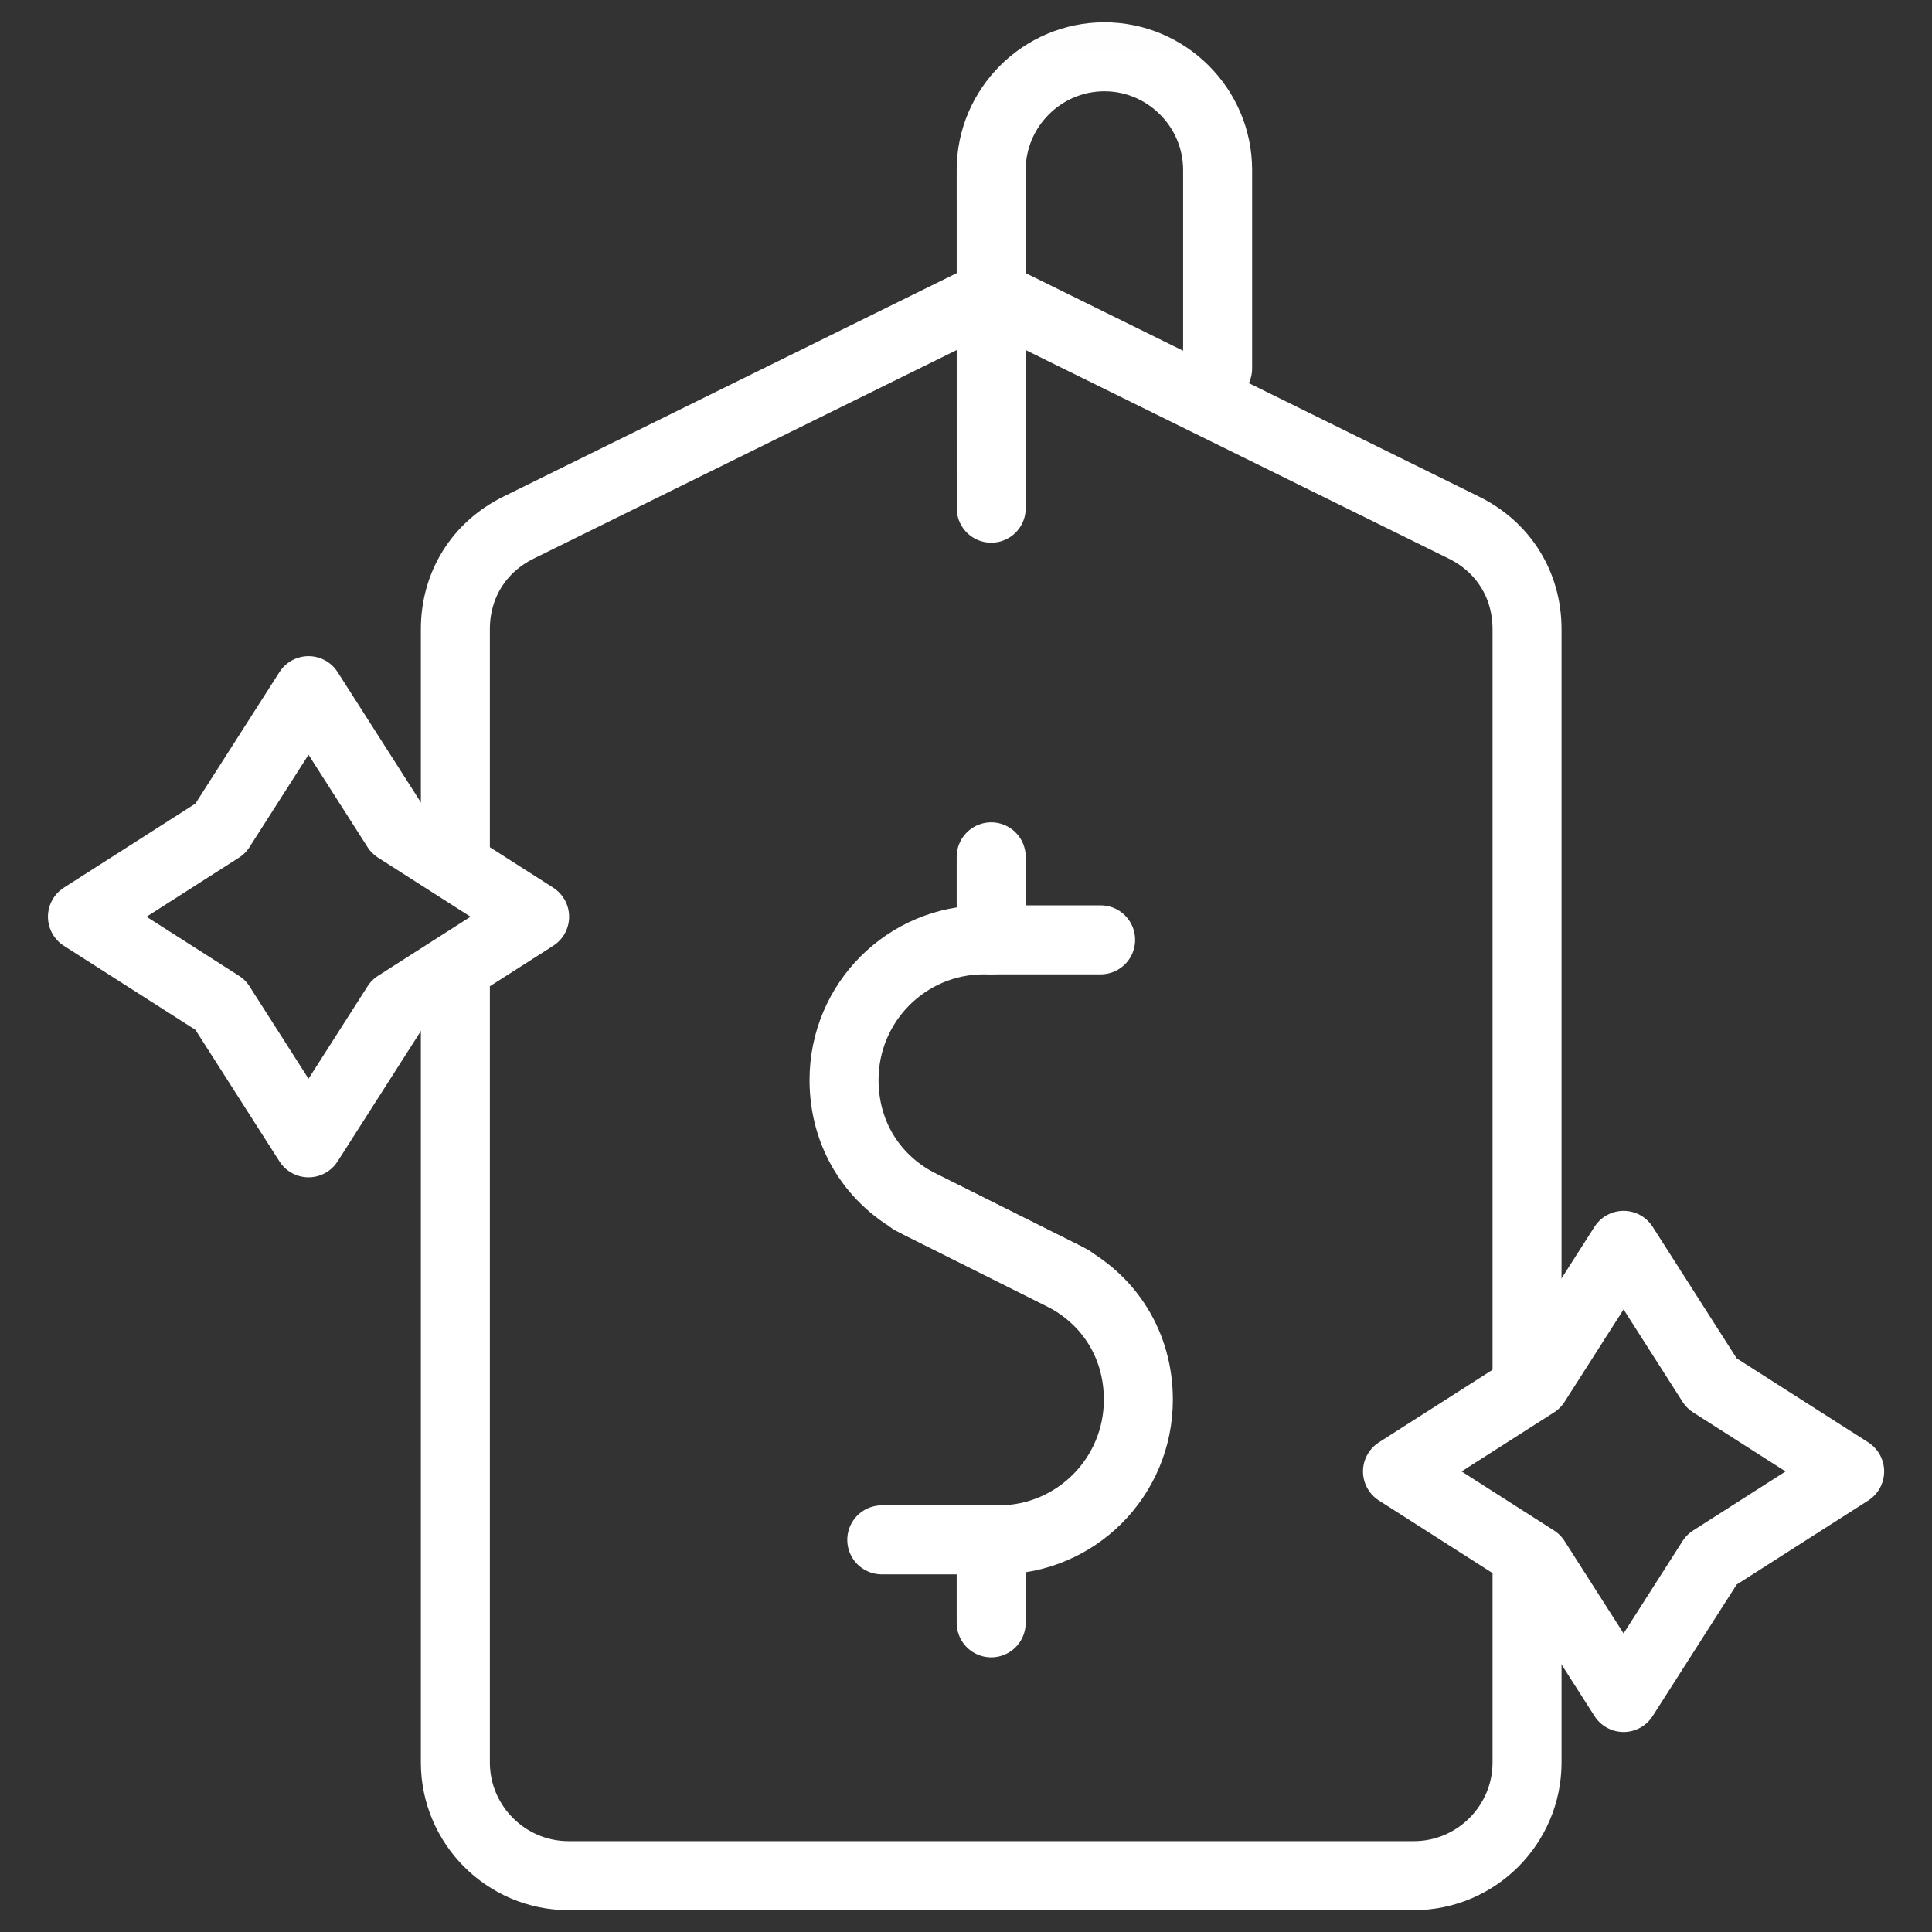
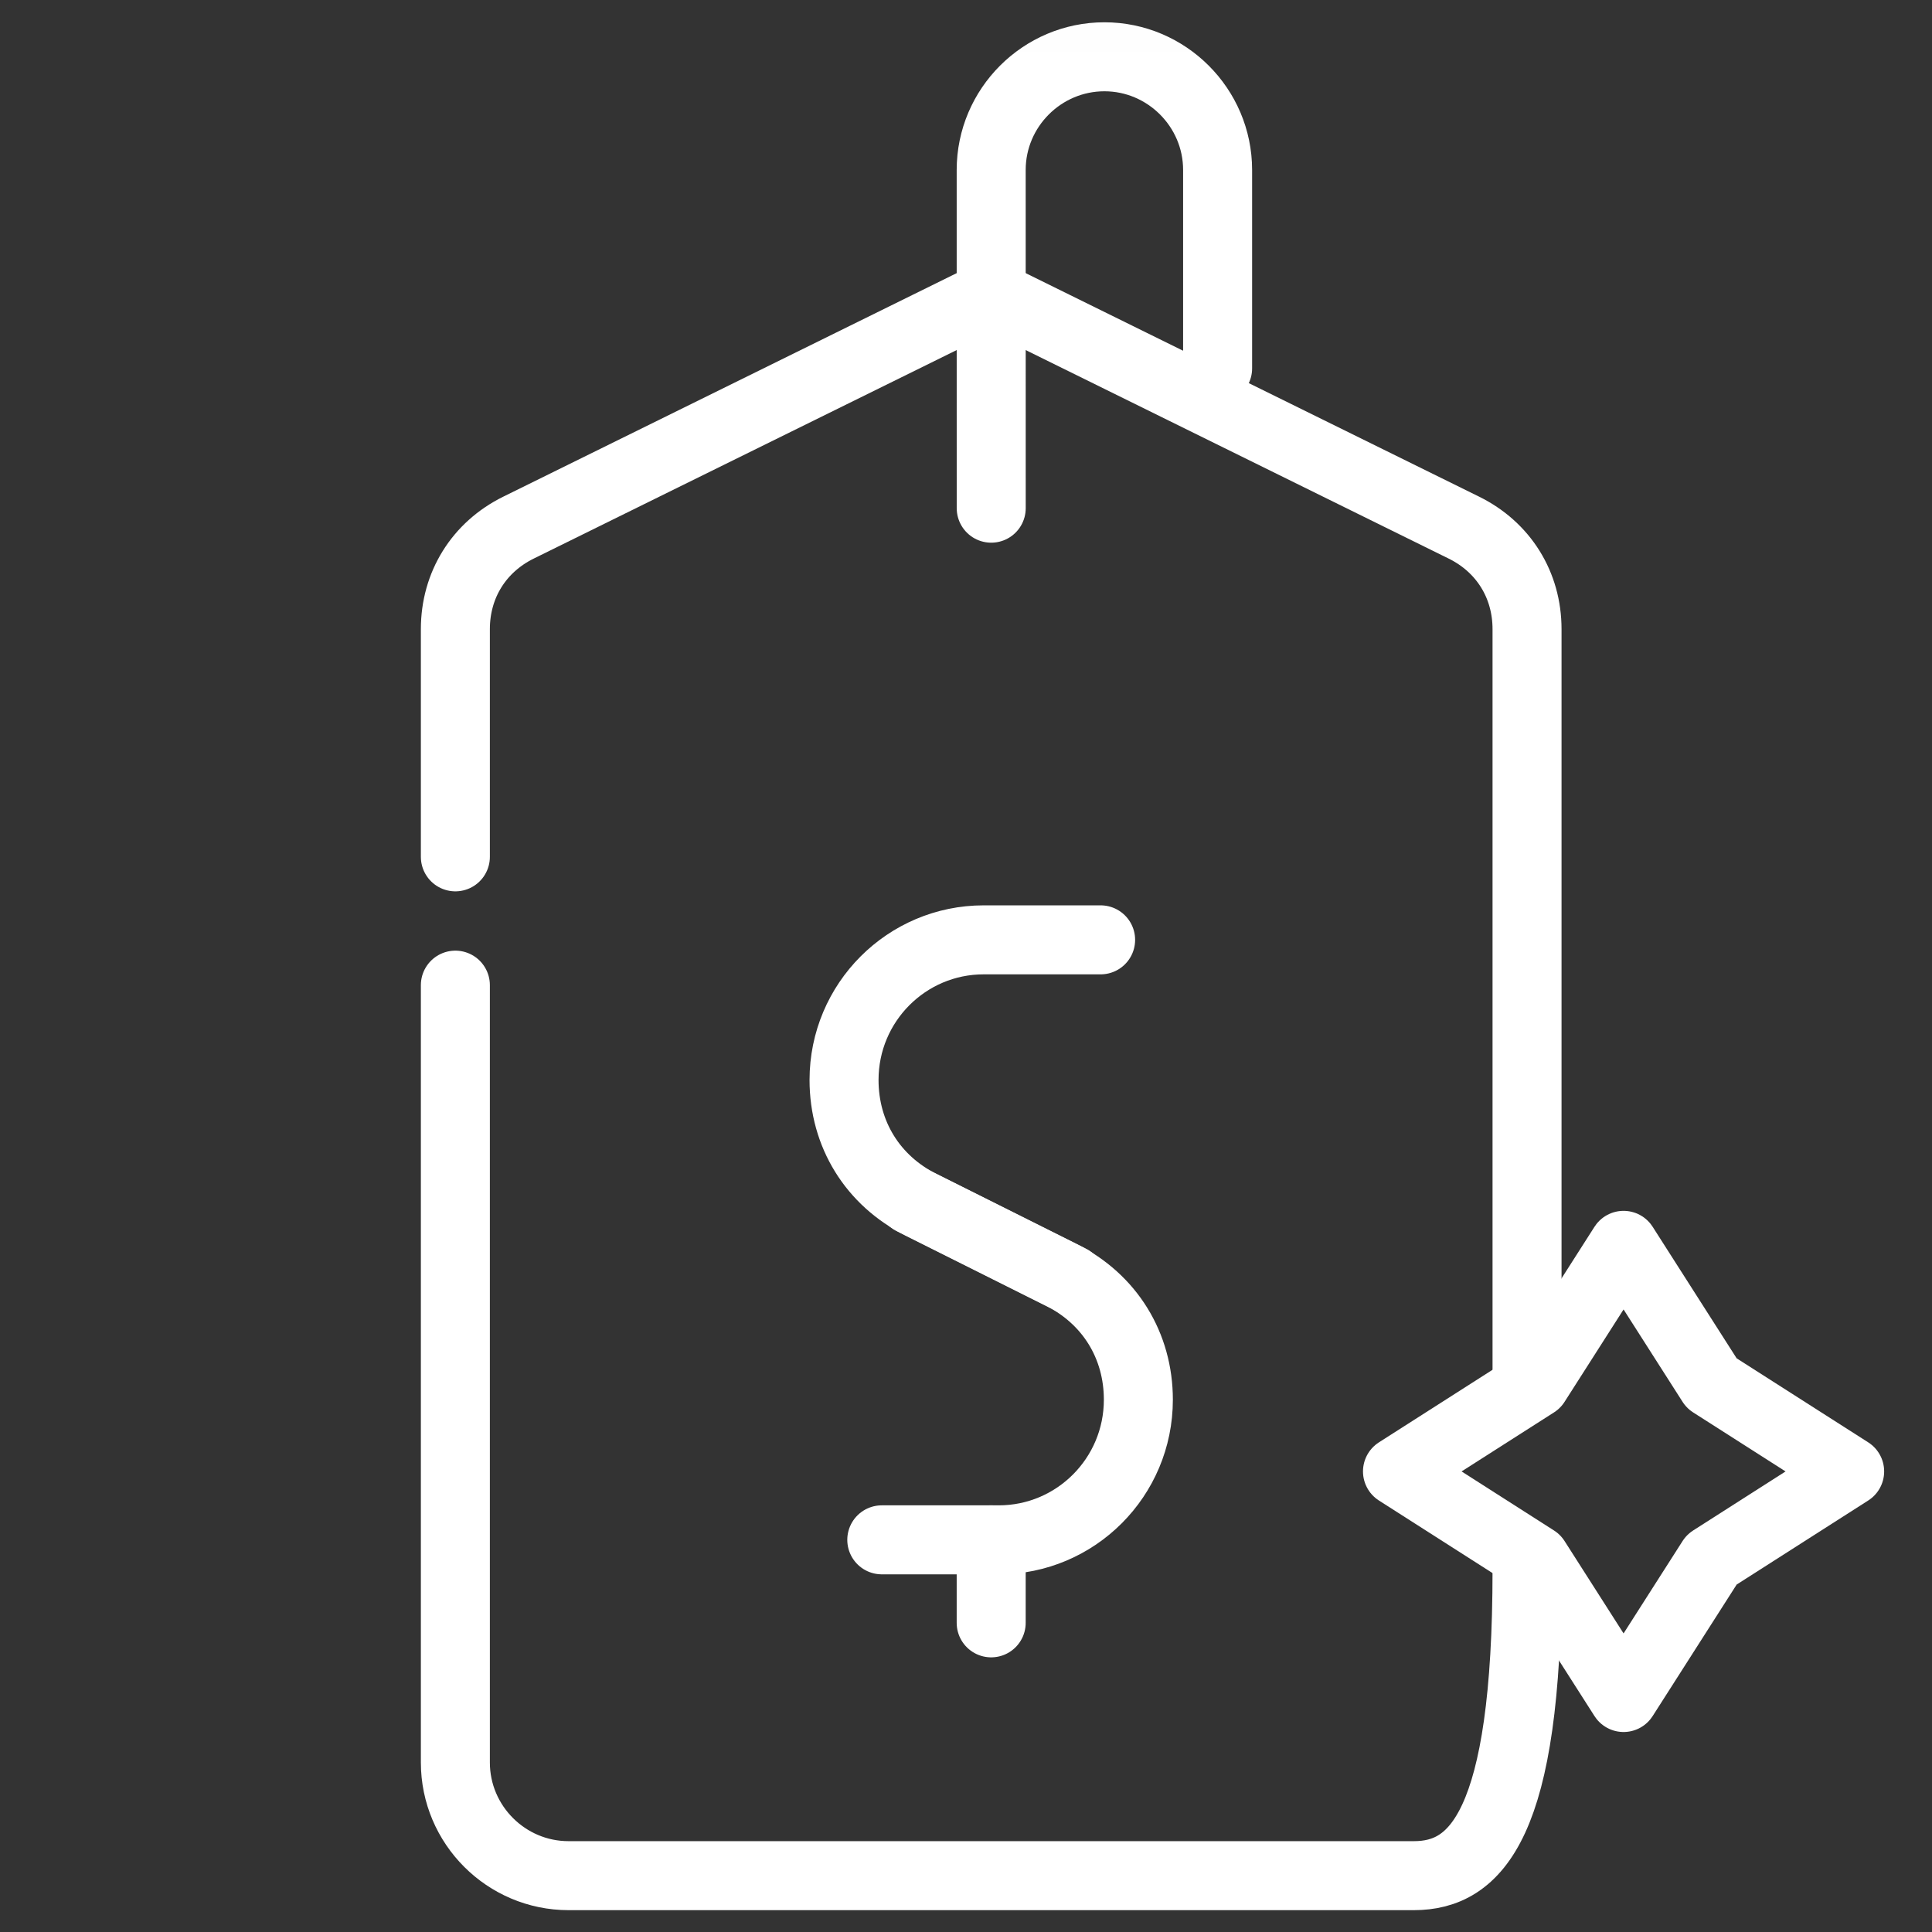
<svg xmlns="http://www.w3.org/2000/svg" width="56" height="56" viewBox="0 0 56 56" fill="none">
  <rect x="0" y="0" width="56" height="56" fill="#333333" stroke="none" />
  <g clip-path="url(#clip0_2947_2367)">
    <mask id="mask0_2947_2367" style="mask-type:luminance" maskUnits="userSpaceOnUse" x="0" y="0" width="57" height="57">
      <path d="M0.002 0.008H56.002V56.008H0.002V0.008Z" fill="white" />
    </mask>
    <g mask="url(#mask0_2947_2367)">
-       <path d="M44.262 45.508V51.086C44.262 52.893 42.788 54.367 40.98 54.367H16.48C14.673 54.367 13.199 52.893 13.199 51.086V28.555" stroke="white" stroke-width="2" stroke-miterlimit="22.926" stroke-linecap="round" stroke-linejoin="round" />
+       <path d="M44.262 45.508C44.262 52.893 42.788 54.367 40.98 54.367H16.48C14.673 54.367 13.199 52.893 13.199 51.086V28.555" stroke="white" stroke-width="2" stroke-miterlimit="22.926" stroke-linecap="round" stroke-linejoin="round" />
      <path d="M13.199 24.836V18.236C13.199 16.956 13.881 15.859 15.03 15.293L28.73 8.539L42.431 15.293C43.58 15.859 44.262 16.956 44.262 18.236V39.93" stroke="white" stroke-width="2" stroke-miterlimit="22.926" stroke-linecap="round" stroke-linejoin="round" />
      <path d="M28.731 14.73C28.731 11.299 28.73 8.359 28.73 4.927C28.73 3.122 30.207 1.646 32.012 1.646C33.816 1.646 35.293 3.122 35.293 4.927V10.678" stroke="white" stroke-width="2" stroke-miterlimit="22.926" stroke-linecap="round" stroke-linejoin="round" />
      <path d="M31.902 27.242H28.512C26.282 27.242 24.465 29.055 24.465 31.303C24.465 32.875 25.297 34.221 26.702 34.923L31.027 37.086" stroke="white" stroke-width="2" stroke-miterlimit="22.926" stroke-linecap="round" stroke-linejoin="round" />
      <path d="M25.559 44.633H28.949C31.179 44.633 32.996 42.82 32.996 40.571C32.996 39 32.164 37.654 30.759 36.952L26.434 34.789" stroke="white" stroke-width="2" stroke-miterlimit="22.926" stroke-linecap="round" stroke-linejoin="round" />
-       <path d="M28.73 27.242V24.836" stroke="white" stroke-width="2" stroke-miterlimit="22.926" stroke-linecap="round" stroke-linejoin="round" />
      <path d="M28.73 47.039V44.633" stroke="white" stroke-width="2" stroke-miterlimit="22.926" stroke-linecap="round" stroke-linejoin="round" />
-       <path d="M8.943 20.019L11.497 24.017L15.496 26.572L11.497 29.126L8.943 33.125L6.388 29.126L2.39 26.572L6.388 24.017L8.943 20.019Z" stroke="white" stroke-width="2" stroke-miterlimit="22.926" stroke-linecap="round" stroke-linejoin="round" />
      <path d="M47.06 36.097L49.614 40.096L53.613 42.65L49.614 45.205L47.06 49.203L44.506 45.205L40.507 42.65L44.506 40.096L47.06 36.097Z" stroke="white" stroke-width="2" stroke-miterlimit="22.926" stroke-linecap="round" stroke-linejoin="round" />
    </g>
  </g>
  <defs>
    <clipPath id="clip0_2947_2367">
      <rect width="56" height="56" fill="white" />
    </clipPath>
  </defs>
</svg>